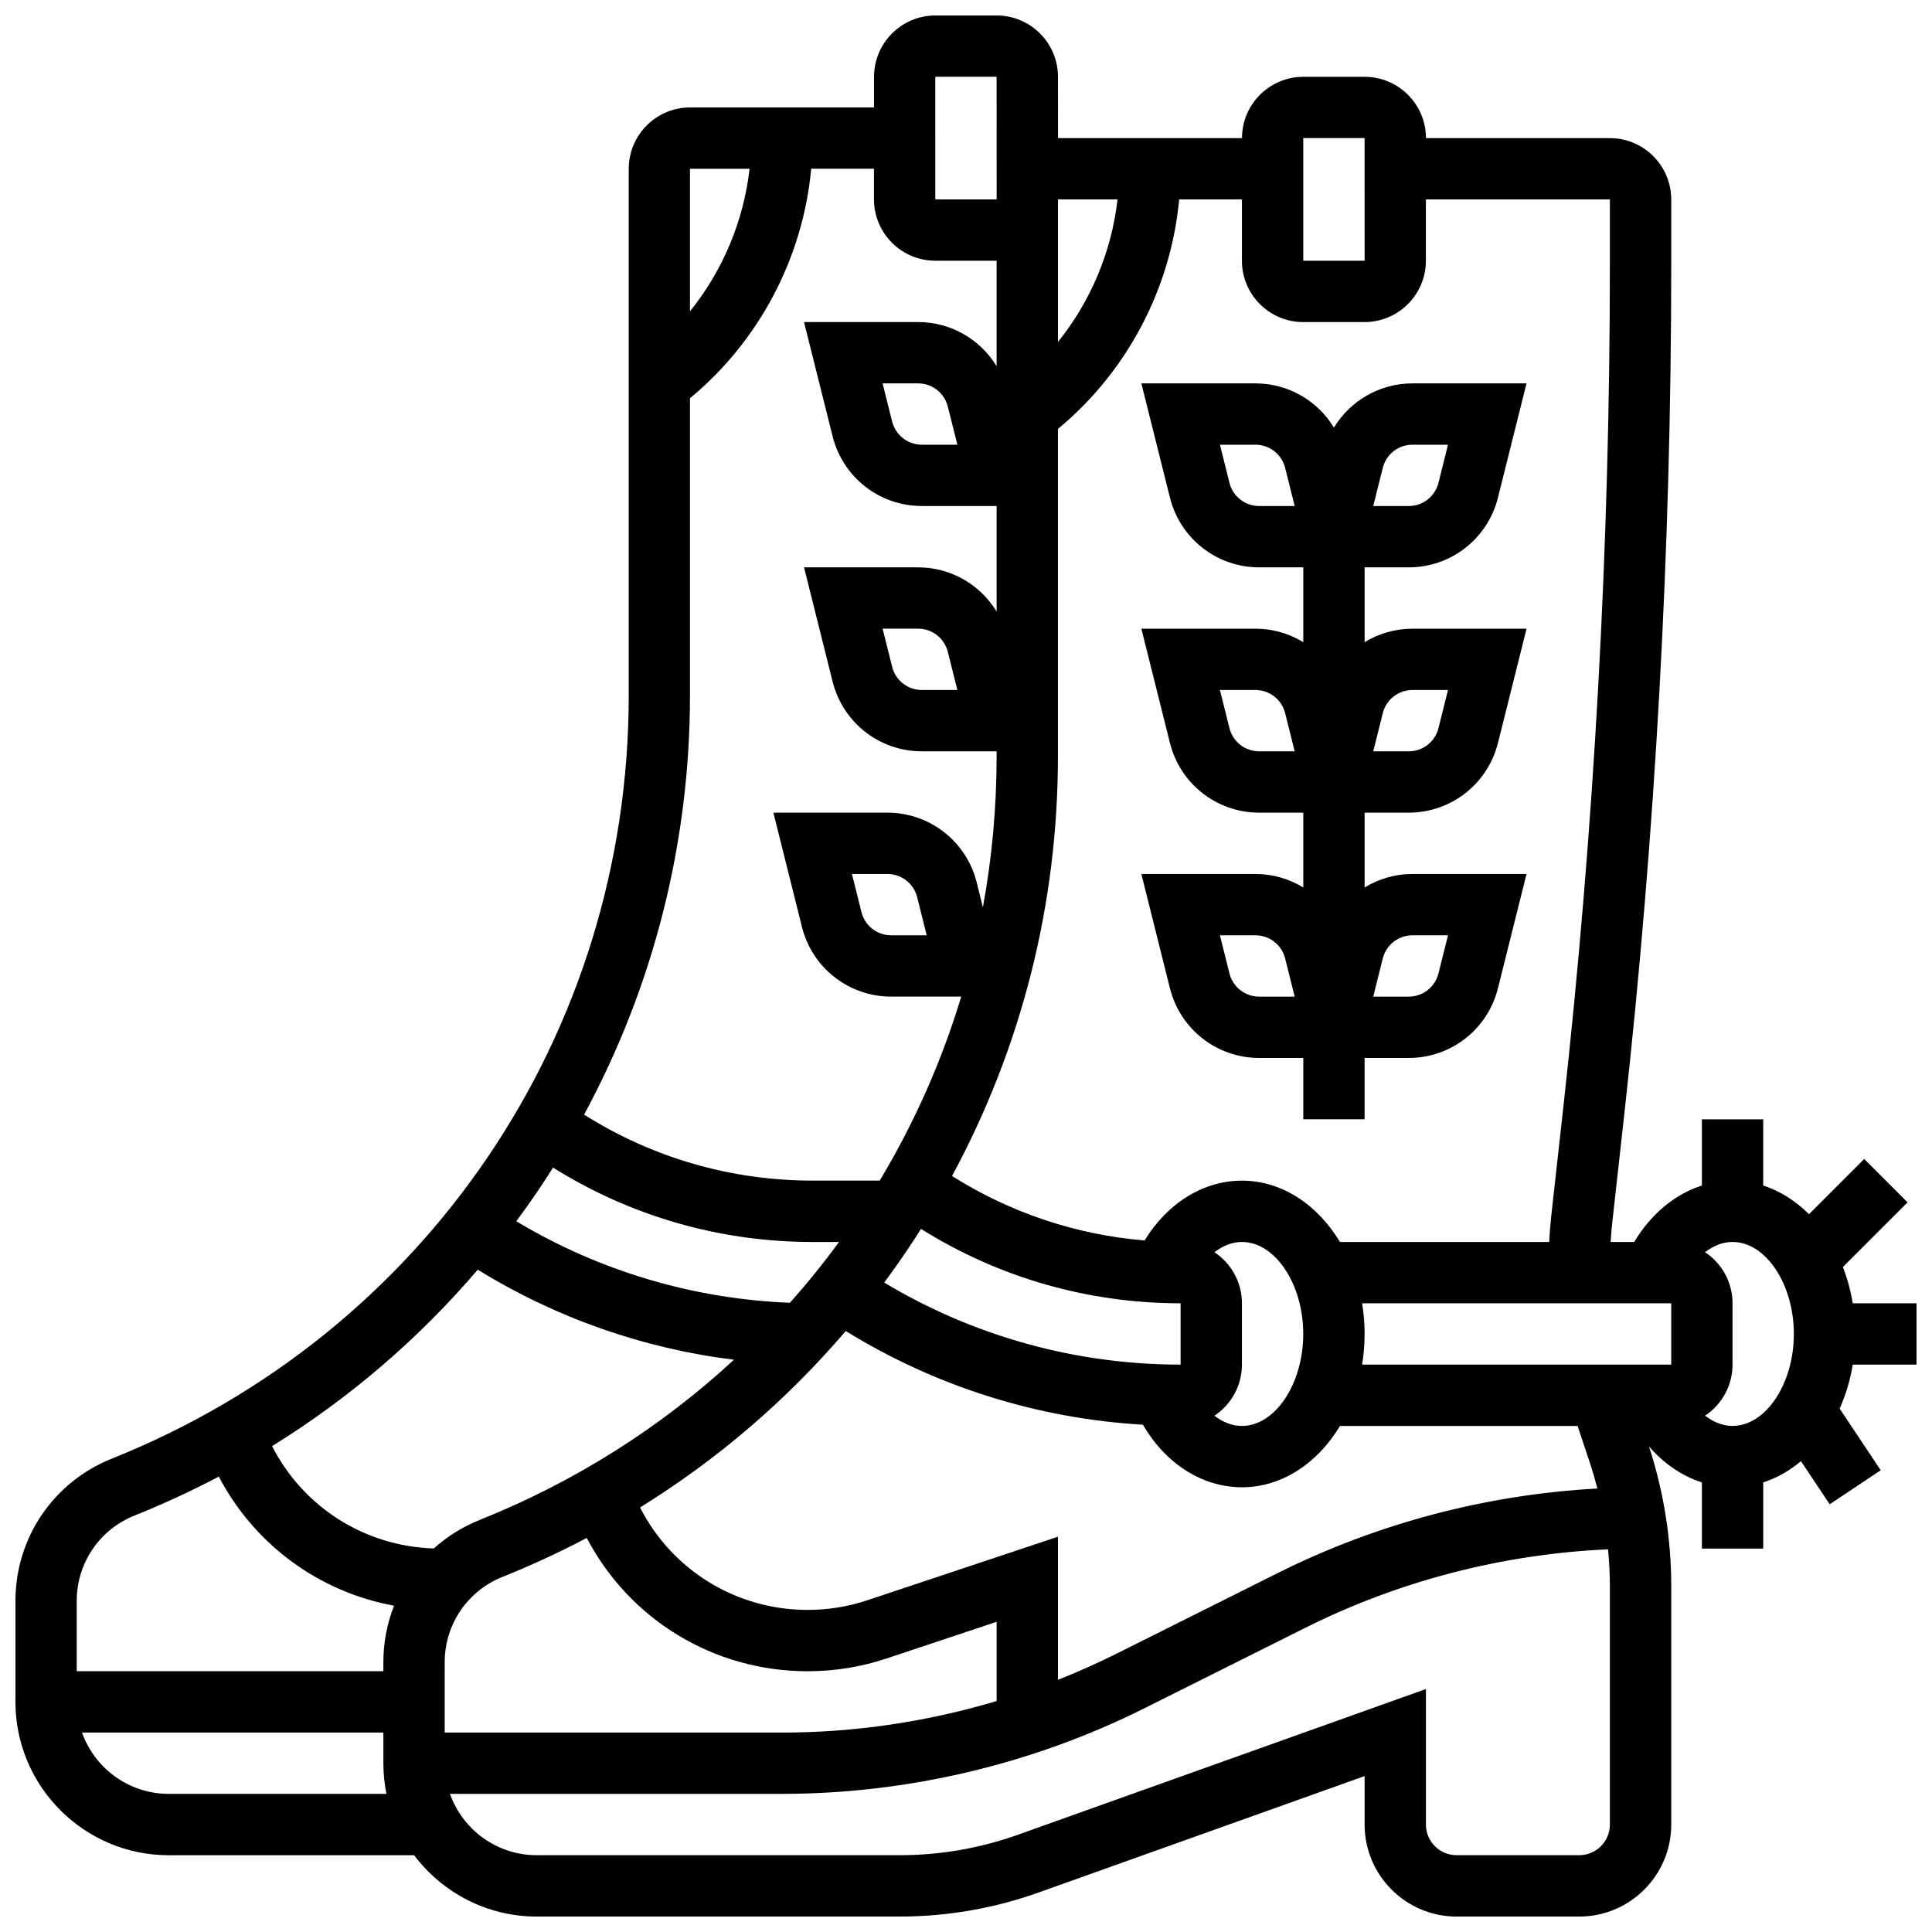
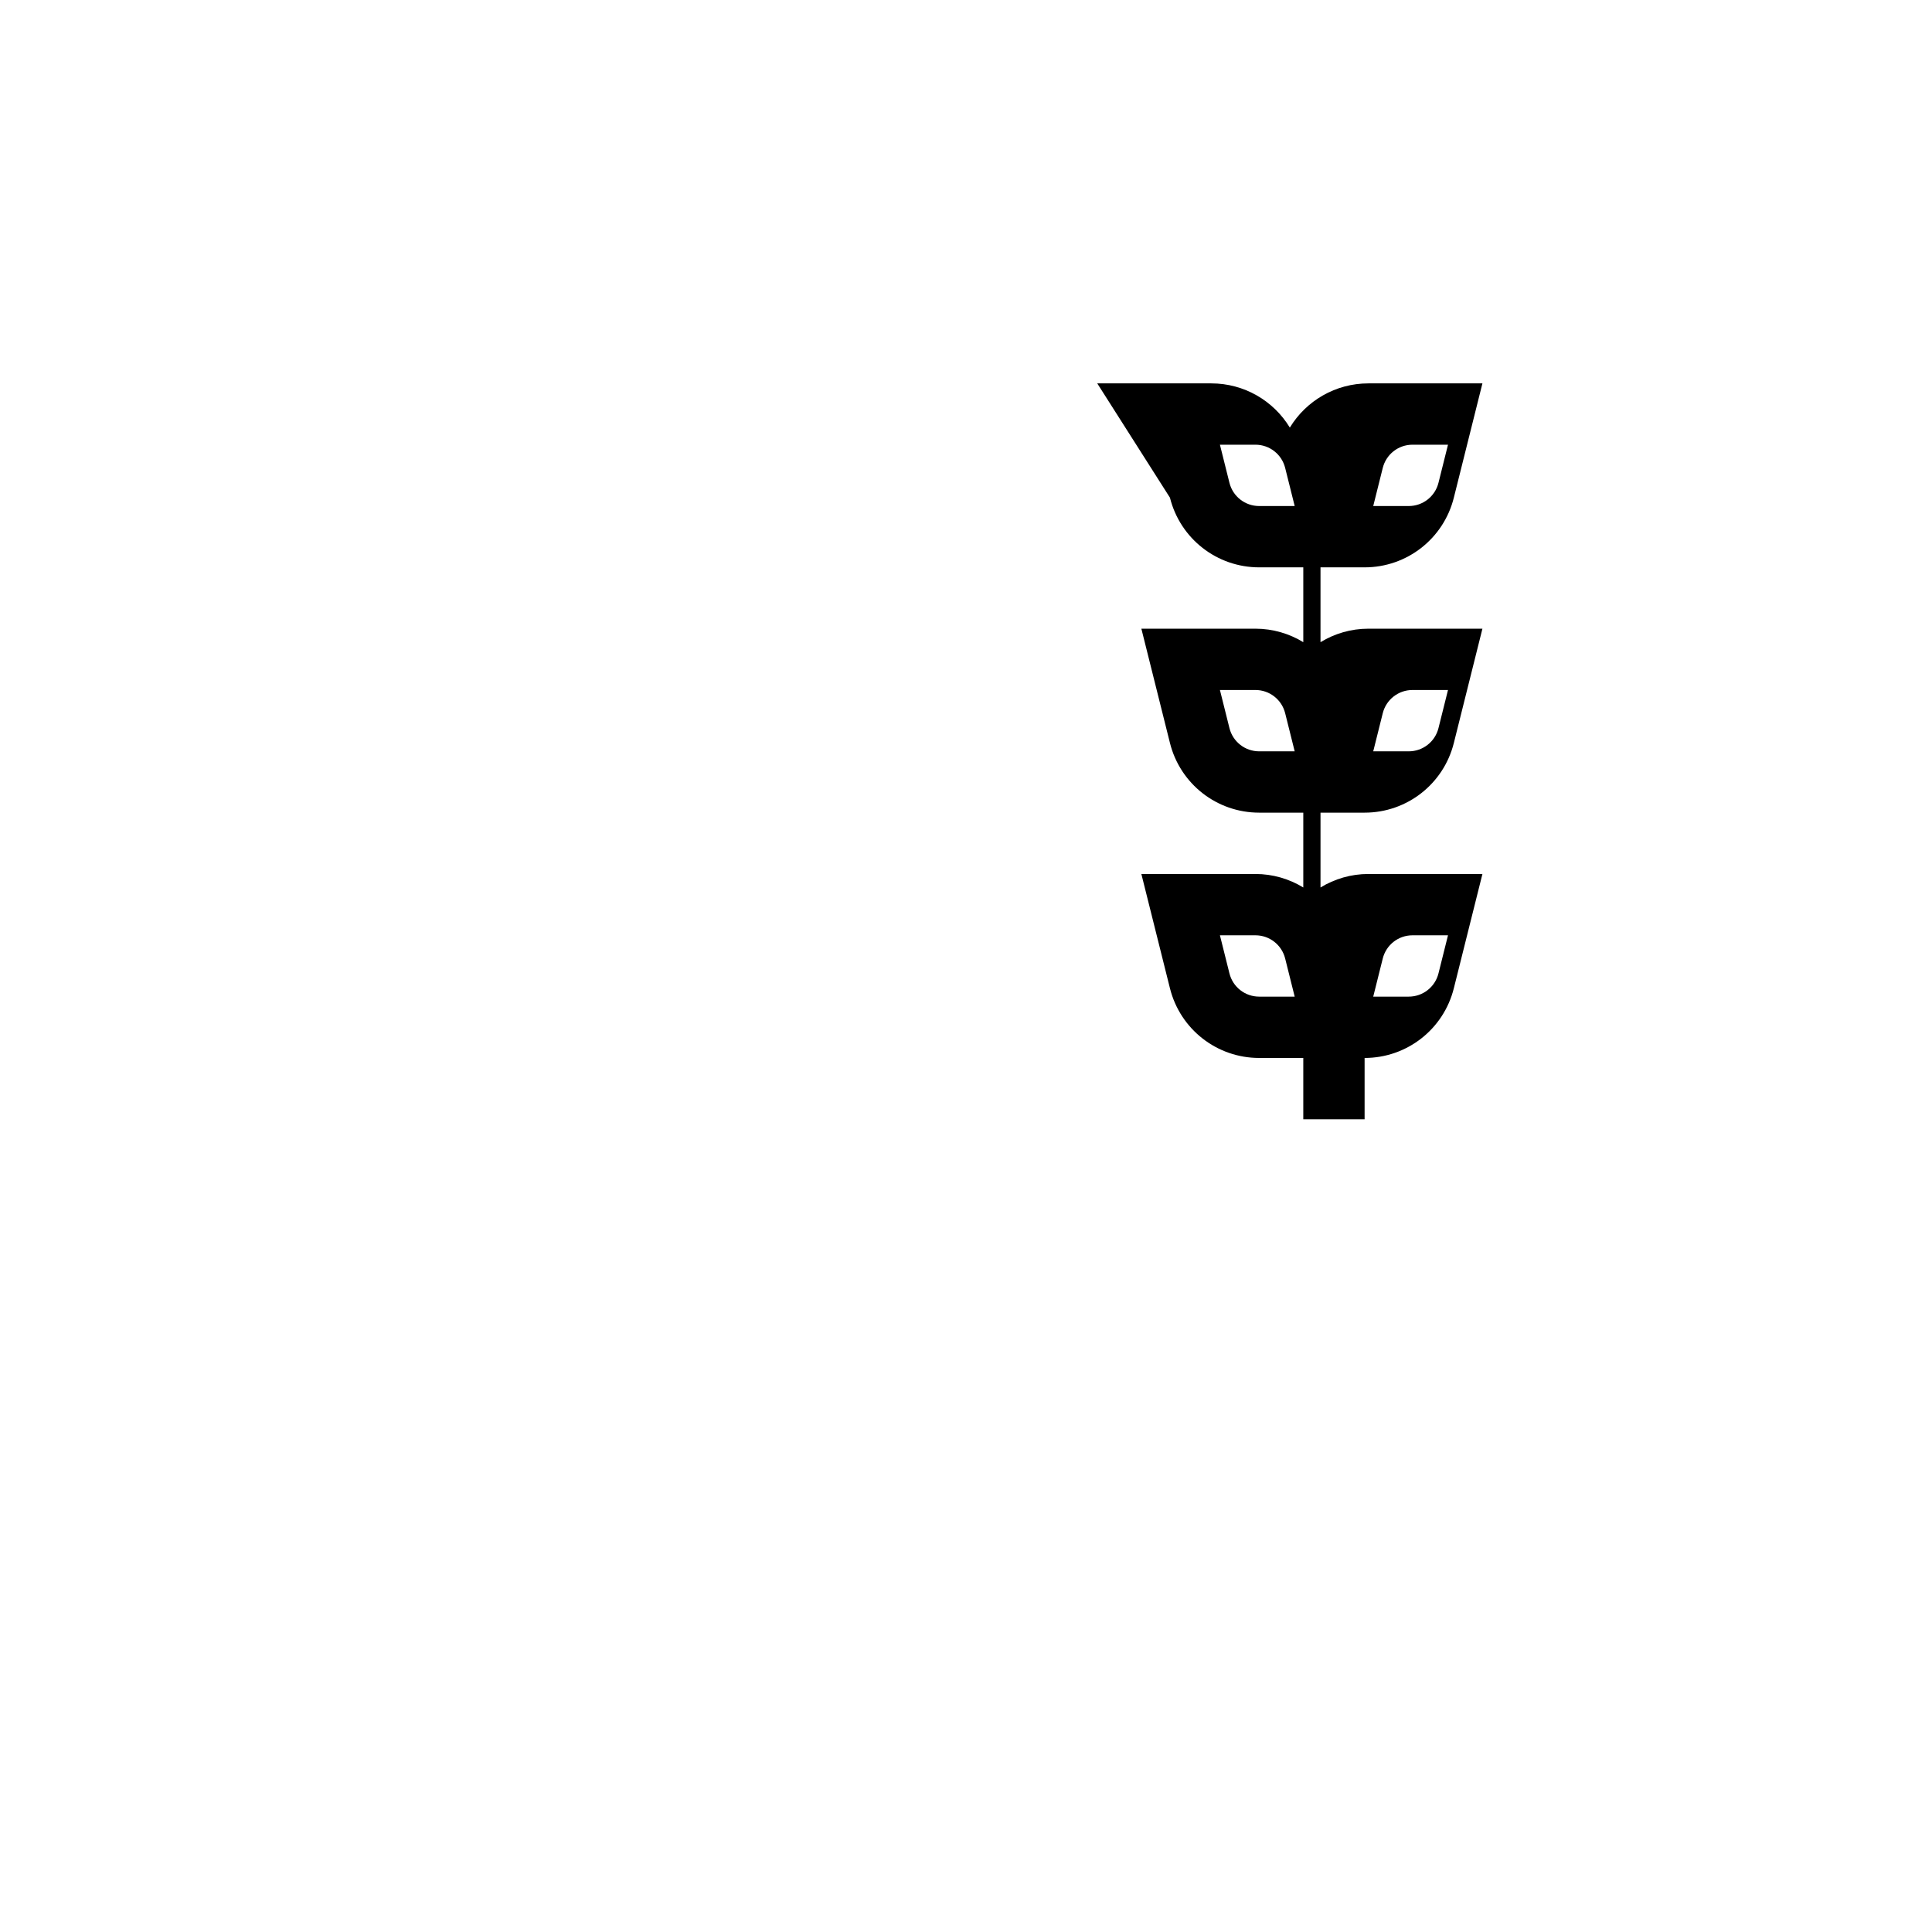
<svg xmlns="http://www.w3.org/2000/svg" width="800px" height="800px" version="1.1" viewBox="144 144 512 512">
  <defs>
    <clipPath id="a">
-       <path d="m148.09 148.09h503.81v503.81h-503.81z" />
-     </clipPath>
+       </clipPath>
  </defs>
-   <path d="m454.05 275.89c2.719 10.871 12.441 18.465 23.648 18.465h11.688v19.828c-3.727-2.273-8.078-3.574-12.688-3.574h-30.223l7.574 30.289c2.719 10.871 12.441 18.465 23.648 18.465h11.688v19.828c-3.727-2.273-8.078-3.574-12.688-3.574h-30.223l7.574 30.289c2.719 10.871 12.441 18.465 23.648 18.465h11.688v16.25h16.25v-16.25h11.688c11.207 0 20.93-7.594 23.648-18.465l7.578-30.289h-30.223c-4.613 0-8.965 1.305-12.688 3.574v-19.828h11.688c11.207 0 20.93-7.594 23.648-18.465l7.574-30.289h-30.223c-4.613 0-8.965 1.305-12.688 3.574v-19.828h11.688c11.207 0 20.93-7.594 23.648-18.465l7.574-30.289h-30.223c-8.695 0-16.484 4.586-20.816 11.715-4.328-7.129-12.117-11.715-20.812-11.715h-30.223zm56.395 122.13c0.906-3.625 4.148-6.156 7.883-6.156h9.406l-2.523 10.098c-0.906 3.625-4.148 6.156-7.883 6.156h-9.406zm-32.746 10.098c-3.734 0-6.977-2.531-7.883-6.156l-2.523-10.098h9.406c3.734 0 6.977 2.531 7.883 6.156l2.523 10.098zm32.746-75.105c0.906-3.625 4.148-6.156 7.883-6.156h9.406l-2.523 10.098c-0.906 3.625-4.148 6.156-7.883 6.156h-9.406zm-32.746 10.098c-3.734 0-6.977-2.531-7.883-6.156l-2.523-10.098h9.406c3.734 0 6.977 2.531 7.883 6.156l2.523 10.098zm32.746-75.105c0.906-3.625 4.148-6.156 7.883-6.156h9.406l-2.523 10.098c-0.906 3.625-4.148 6.156-7.883 6.156h-9.406zm-33.746-6.156c3.734 0 6.977 2.531 7.883 6.156l2.523 10.098h-9.406c-3.734 0-6.977-2.531-7.883-6.156l-2.523-10.098z" />
+   <path d="m454.05 275.89c2.719 10.871 12.441 18.465 23.648 18.465h11.688v19.828c-3.727-2.273-8.078-3.574-12.688-3.574h-30.223l7.574 30.289c2.719 10.871 12.441 18.465 23.648 18.465h11.688v19.828c-3.727-2.273-8.078-3.574-12.688-3.574h-30.223l7.574 30.289c2.719 10.871 12.441 18.465 23.648 18.465h11.688v16.25h16.25v-16.25c11.207 0 20.93-7.594 23.648-18.465l7.578-30.289h-30.223c-4.613 0-8.965 1.305-12.688 3.574v-19.828h11.688c11.207 0 20.93-7.594 23.648-18.465l7.574-30.289h-30.223c-4.613 0-8.965 1.305-12.688 3.574v-19.828h11.688c11.207 0 20.93-7.594 23.648-18.465l7.574-30.289h-30.223c-8.695 0-16.484 4.586-20.816 11.715-4.328-7.129-12.117-11.715-20.812-11.715h-30.223zm56.395 122.13c0.906-3.625 4.148-6.156 7.883-6.156h9.406l-2.523 10.098c-0.906 3.625-4.148 6.156-7.883 6.156h-9.406zm-32.746 10.098c-3.734 0-6.977-2.531-7.883-6.156l-2.523-10.098h9.406c3.734 0 6.977 2.531 7.883 6.156l2.523 10.098zm32.746-75.105c0.906-3.625 4.148-6.156 7.883-6.156h9.406l-2.523 10.098c-0.906 3.625-4.148 6.156-7.883 6.156h-9.406zm-32.746 10.098c-3.734 0-6.977-2.531-7.883-6.156l-2.523-10.098h9.406c3.734 0 6.977 2.531 7.883 6.156l2.523 10.098zm32.746-75.105c0.906-3.625 4.148-6.156 7.883-6.156h9.406l-2.523 10.098c-0.906 3.625-4.148 6.156-7.883 6.156h-9.406zm-33.746-6.156c3.734 0 6.977 2.531 7.883 6.156l2.523 10.098h-9.406c-3.734 0-6.977-2.531-7.883-6.156l-2.523-10.098z" />
  <g clip-path="url(#a)">
-     <path d="m651.9 505.64v-16.25h-16.906c-0.551-3.375-1.438-6.602-2.613-9.617l17.141-17.141-11.492-11.492-14.633 14.633c-3.523-3.519-7.637-6.148-12.129-7.602l0.004-17.539h-16.25v17.547c-7.156 2.285-13.5 7.535-17.934 14.957h-6.254c0.105-1.762 0.25-3.523 0.445-5.269l3.141-28.277c8.277-74.5 12.473-150.28 12.473-225.23v-17.504c0-8.961-7.293-16.25-16.25-16.25h-48.754c0-8.961-7.293-16.25-16.25-16.25h-16.25c-8.961 0-16.25 7.293-16.25 16.25h-48.754l-0.012-16.254c0-8.961-7.293-16.25-16.25-16.25h-16.25c-8.961 0-16.25 7.293-16.25 16.25v8.125h-48.754c-8.961 0-16.25 7.293-16.25 16.25v139.5c0 89.621-53.766 169.04-136.98 202.32-15.523 6.211-25.551 21.02-25.551 37.73v26.75c0 22.402 18.227 40.629 40.629 40.629h65.031c7.422 9.863 19.219 16.25 32.48 16.25h96.168c12.609 0 25.023-2.148 36.898-6.391l86.336-30.832v12.848c0 13.441 10.938 24.379 24.379 24.379h32.504c13.441 0 24.379-10.938 24.379-24.379v-63.086c0-12.633-1.992-25.117-5.894-37.125 3.945 4.57 8.766 7.852 14.02 9.531v17.543h16.25v-17.539c3.613-1.168 6.984-3.094 10-5.633l7.617 11.426 13.523-9.016-10.891-16.336c1.609-3.59 2.797-7.508 3.477-11.66zm-86.59 25.957c0.758 2.273 1.418 4.566 2.016 6.875-29.293 1.586-58.332 9.223-84.559 22.332l-42.797 21.398c-5.094 2.547-10.301 4.867-15.598 6.965v-37.922l-50.508 16.836c-5.106 1.703-10.422 2.562-15.801 2.562-18.973 0-35.941-10.516-44.445-27.145 20.465-12.668 38.824-28.398 54.512-46.766 23.867 14.723 50.812 23.195 78.75 24.832 6.043 10.348 15.723 16.578 26.25 16.578 10.613 0 20.051-6.391 25.984-16.25h62.965zm-303.46 52.93c0-10.027 6.016-18.91 15.324-22.637 7.652-3.062 15.098-6.512 22.32-10.316 11.375 21.664 33.672 35.324 58.566 35.324 7.129 0 14.176-1.145 20.941-3.398l29.117-9.703v21c-18.434 5.504-37.664 8.355-56.883 8.355h-89.387zm28.719-131.1c20.645 12.91 44.246 19.711 68.793 19.711h6.988c-4.07 5.57-8.414 10.945-13.008 16.109-25.672-1.008-50.531-8.422-72.52-21.598 1.977-2.668 3.906-5.383 5.777-8.145 1.359-2.004 2.676-4.035 3.969-6.078zm175.28 22.426c2.25-1.746 4.746-2.719 7.273-2.719 8.809 0 16.25 11.164 16.25 24.379 0 13.215-7.441 24.379-16.25 24.379-2.539 0-5.035-0.969-7.281-2.711 4.383-2.914 7.281-7.894 7.281-13.539v-16.25c0.004-5.644-2.891-10.625-7.273-13.539zm-8.977 13.535v16.25c-27.809 0-54.801-7.508-78.543-21.738 1.977-2.672 3.906-5.383 5.777-8.145 1.359-2.008 2.676-4.035 3.969-6.078 20.648 12.91 44.25 19.711 68.797 19.711zm48.102 0h81.918v16.25h-81.914c0.43-2.625 0.652-5.344 0.652-8.125s-0.227-5.496-0.656-8.125zm-15.598-308.79h16.25l0.012 32.504h-0.012-16.25zm0 48.754h16.25c8.961 0 16.25-7.293 16.25-16.25l0.004-16.254h48.754v17.5c0 74.359-4.164 149.54-12.375 223.45l-3.141 28.277c-0.262 2.34-0.445 4.699-0.57 7.062h-55.438c-5.938-9.863-15.375-16.25-25.984-16.25-10.238 0-19.734 5.953-25.805 15.848-18.18-1.508-35.555-7.328-51.02-17.082 18.418-34.074 28.066-72.074 28.066-111.17v-86.816c18.332-15.148 29.941-37.211 32.125-60.812h16.633v16.25c0 8.965 7.289 16.254 16.25 16.254zm-49.219-32.504c-1.57 13.855-7.109 26.996-15.789 37.789v-37.789zm-48.293-32.504h16.25l0.012 32.301c0 0.07-0.008 0.137-0.008 0.203h-16.25zm-49.219 24.379c-1.57 13.855-7.109 26.996-15.789 37.789v-37.789zm-15.789 139.5v-78.691c18.332-15.148 29.941-37.211 32.125-60.812h16.633v8.125c0 8.961 7.293 16.25 16.25 16.25h16.25v27.965c-4.328-7.125-12.113-11.711-20.812-11.711h-30.223l7.574 30.289c2.719 10.871 12.441 18.465 23.648 18.465l19.816 0.004v27.965c-4.332-7.129-12.117-11.715-20.816-11.715h-30.223l7.574 30.289c2.719 10.871 12.441 18.465 23.648 18.465l19.816 0.004v1.359c0 13.602-1.246 26.965-3.637 39.969l-1.652-6.613c-2.719-10.871-12.445-18.465-23.652-18.465h-30.223l7.574 30.289c2.719 10.871 12.441 18.465 23.648 18.465h18.566c-5.199 17.188-12.473 33.547-21.605 48.754l-17.777 0.004c-21.629 0-42.418-6.035-60.57-17.484 18.418-34.074 28.066-72.07 28.066-111.17zm70.855-66.371h-9.406c-3.734 0-6.977-2.531-7.883-6.156l-2.527-10.094h9.406c3.734 0 6.977 2.531 7.883 6.156zm0 65.008h-9.406c-3.734 0-6.977-2.531-7.883-6.156l-2.523-10.098h9.406c3.734 0 6.977 2.531 7.883 6.156zm-8.129 65.008h-9.406c-3.734 0-6.977-2.531-7.883-6.156l-2.523-10.098h9.406c3.734 0 6.977 2.531 7.883 6.156zm-118.97 88.613c20.73 12.781 43.844 20.887 67.895 23.863-19.242 17.777-41.926 32.273-67.371 42.453-4.574 1.828-8.664 4.41-12.168 7.562-18.332-0.566-34.602-10.949-42.867-27.113 20.465-12.668 38.824-28.402 54.512-46.766zm-90.949 65.152c7.652-3.062 15.098-6.512 22.32-10.316 9.488 18.074 26.582 30.57 46.445 34.215-1.84 4.672-2.832 9.734-2.832 14.988v2.371h-81.262v-18.625c0-10.023 6.016-18.91 15.328-22.633zm9.051 73.762c-10.594 0-19.625-6.793-22.98-16.25h79.863v8.125c0 2.781 0.281 5.5 0.816 8.125zm381.92 8.129c0 4.481-3.644 8.125-8.125 8.125h-32.504c-4.481 0-8.125-3.644-8.125-8.125v-35.91l-108.05 38.59c-10.117 3.613-20.691 5.445-31.43 5.445h-96.172c-10.594 0-19.625-6.793-22.98-16.25l87.988-0.004c33.152 0 66.348-7.836 96-22.664l42.797-21.398c24.824-12.41 52.379-19.52 80.117-20.742 0.309 3.266 0.484 6.547 0.484 9.844zm32.504-105.64c-2.531 0-5.023-0.973-7.277-2.715 4.379-2.914 7.277-7.891 7.277-13.535v-16.25c0-5.644-2.894-10.621-7.277-13.535 2.25-1.746 4.746-2.715 7.277-2.715 8.809 0 16.25 11.164 16.25 24.379 0 13.207-7.441 24.371-16.25 24.371z" />
-   </g>
+     </g>
</svg>